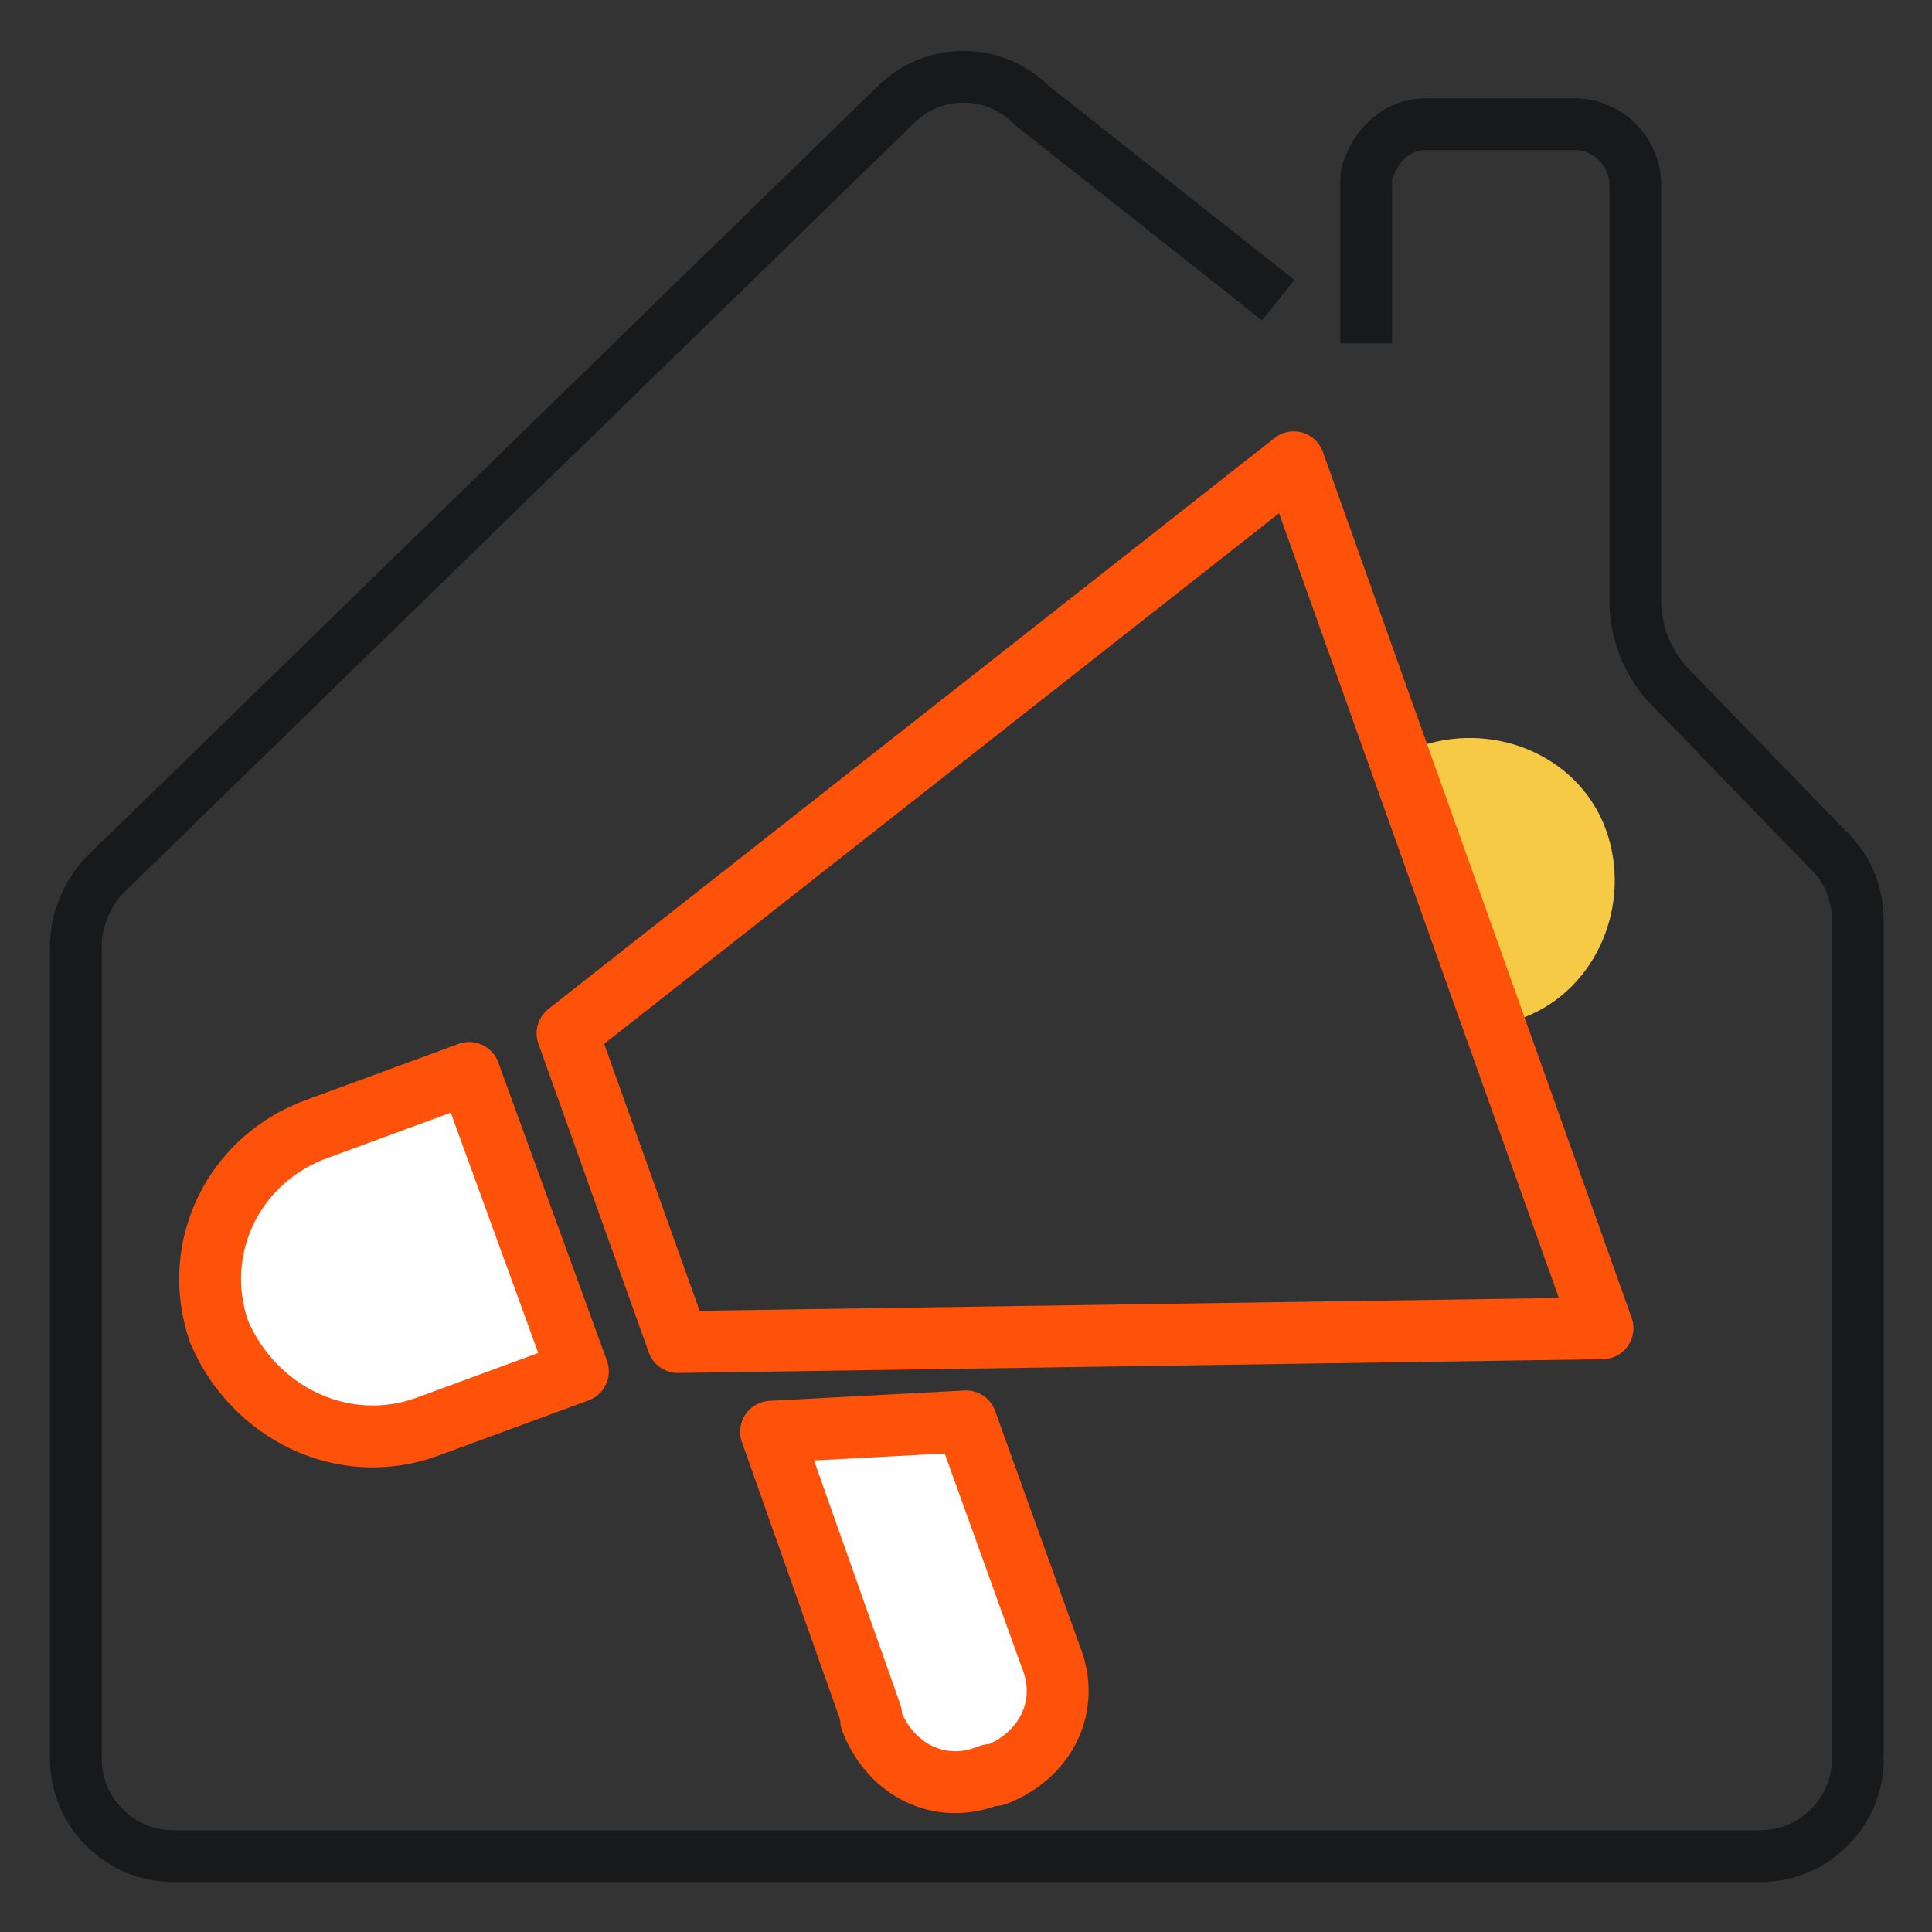
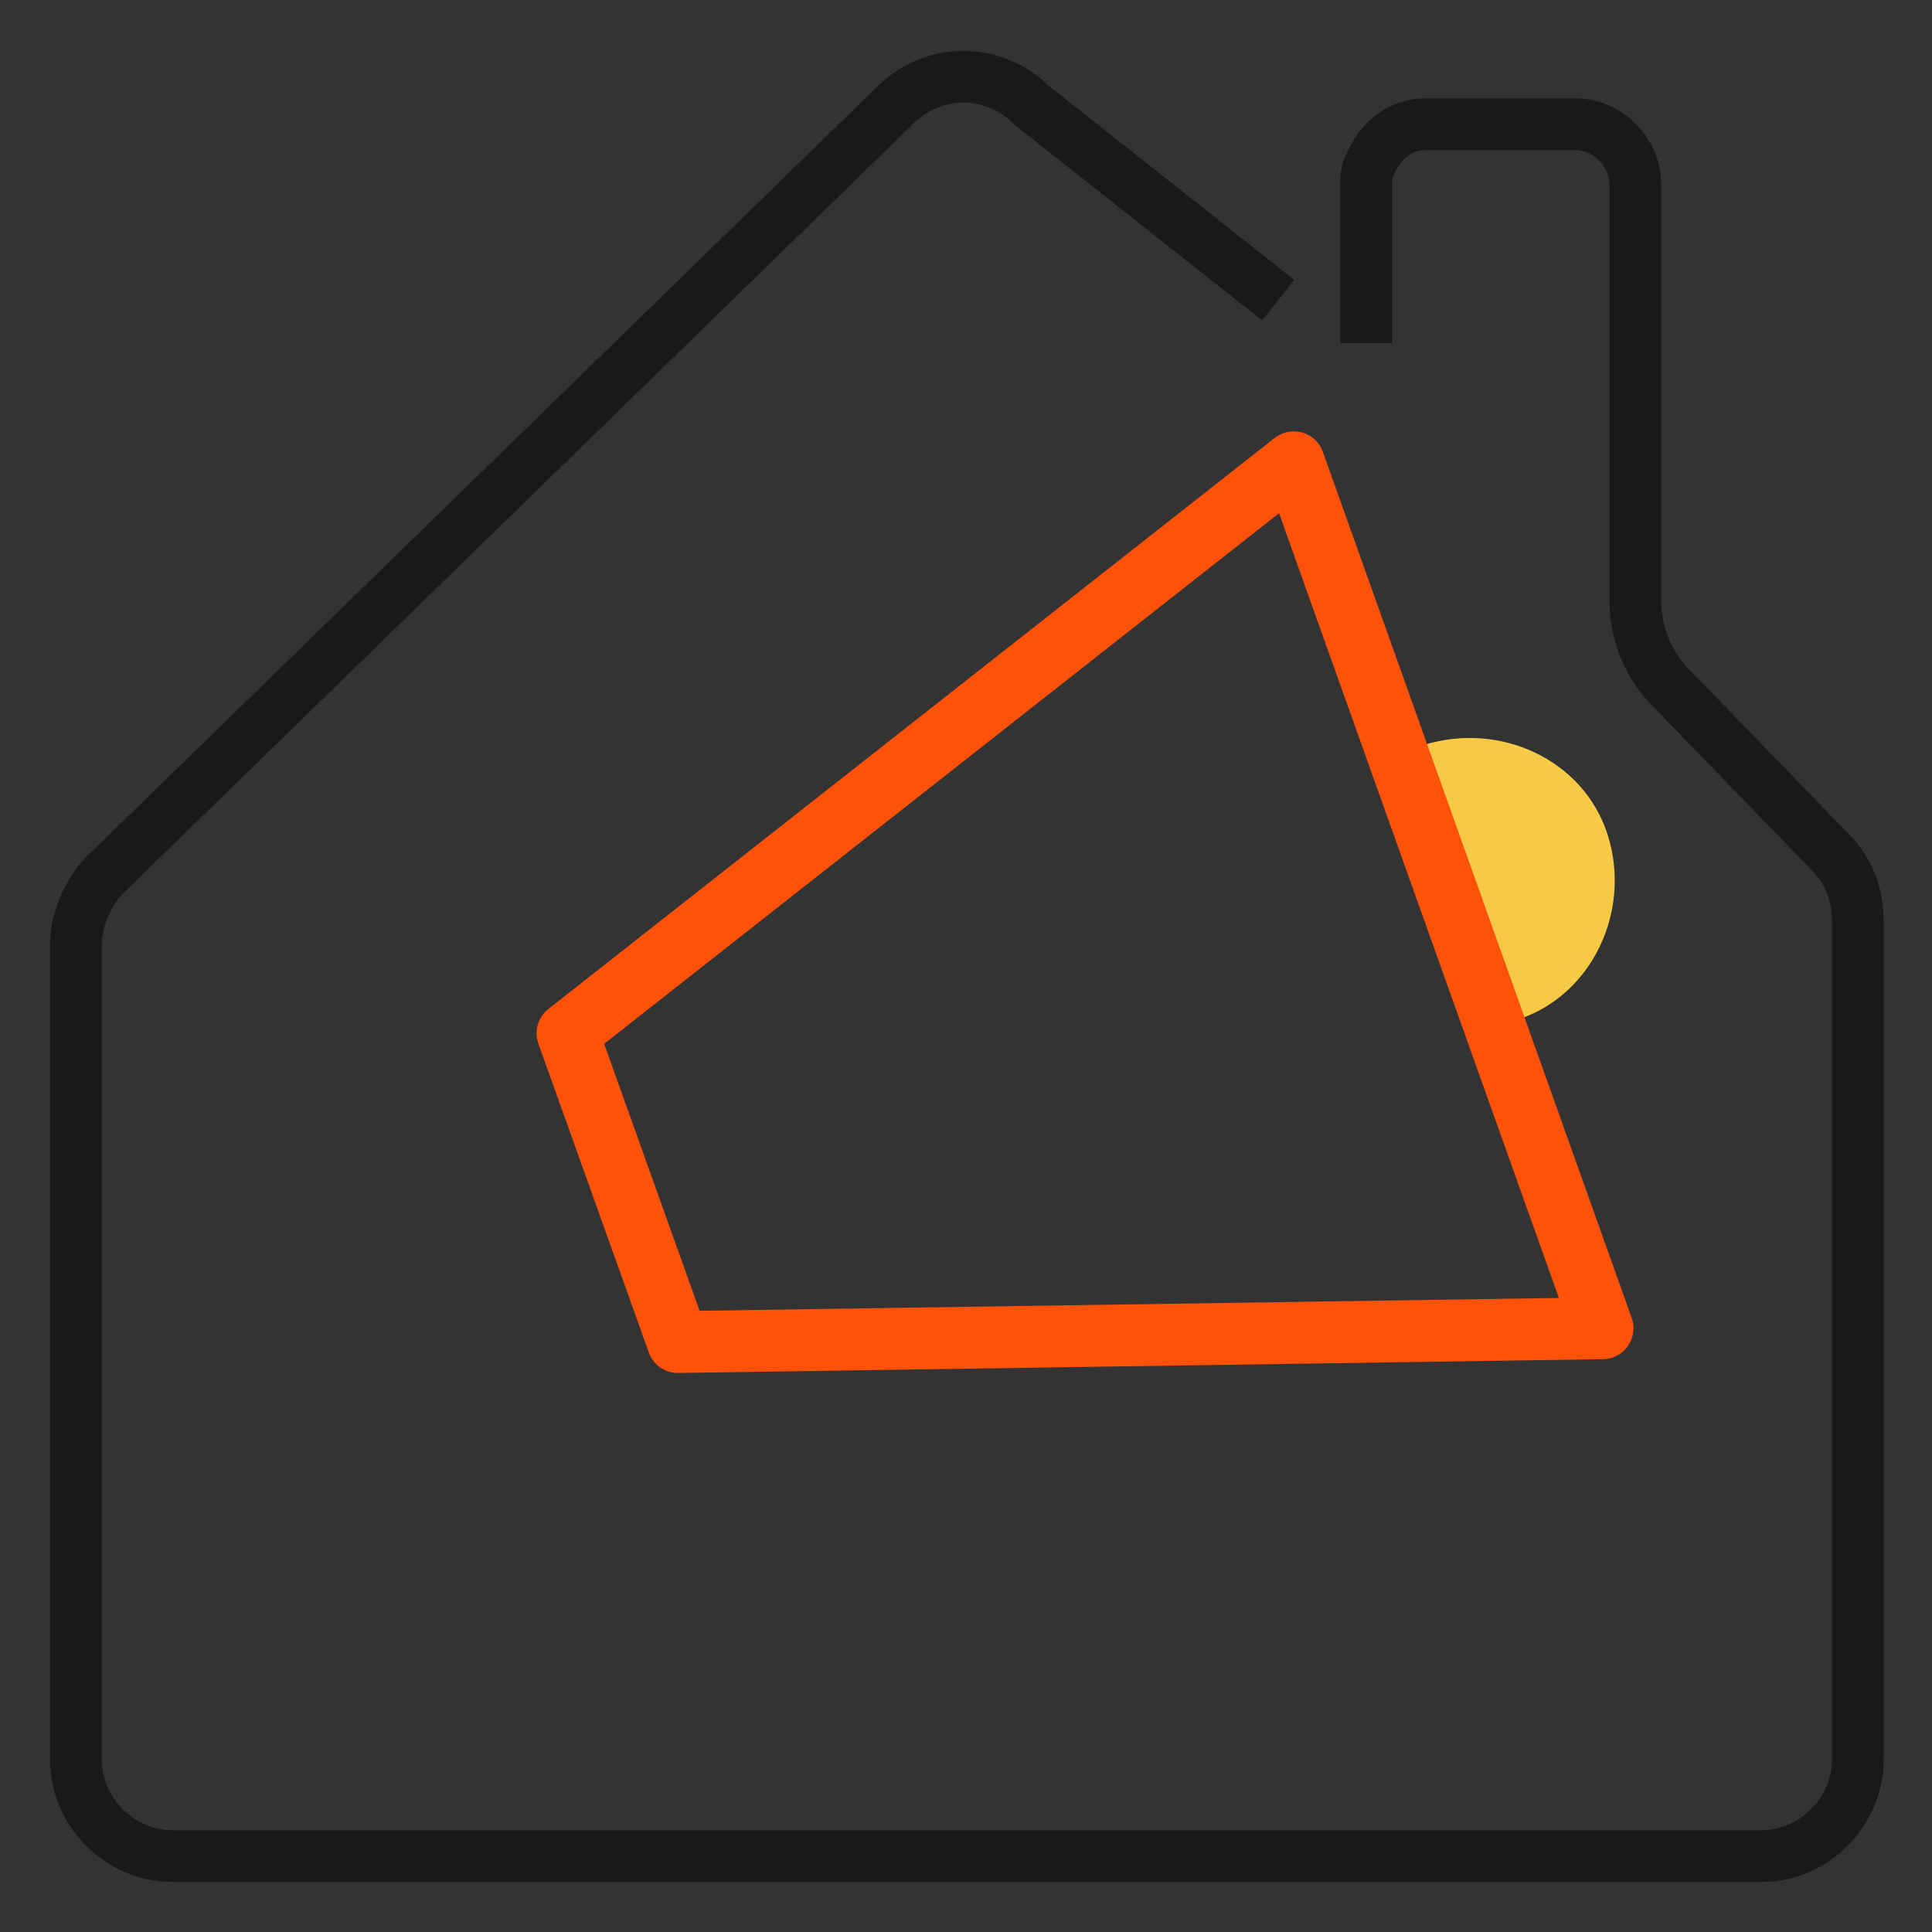
<svg xmlns="http://www.w3.org/2000/svg" version="1.1" id="Layer_1" x="0px" y="0px" viewBox="0 0 112 112" style="enable-background:new 0 0 112 112;" xml:space="preserve">
  <rect x="0" y="0" width="112" height="112" fill="#333333" stroke="none" />
  <style type="text/css">
	.st0{fill:none;stroke:#17191B;stroke-width:3;stroke-miterlimit:10;}
	.st1{fill:#F6CA45;}
	.st2{fill:none;stroke:#FE520B;stroke-width:3.587;stroke-linecap:round;stroke-linejoin:round;}
	.st3{fill:#FFFFFF;stroke:#FE520B;stroke-width:3.587;stroke-linecap:round;stroke-linejoin:round;}
</style>
  <g>
    <g>
      <path class="st0" d="M79.2,19.9v-7.8v-1.4c0-0.3,0-0.8,0.2-1.1c0.5-1.3,1.7-2.4,3.2-2.4h8.7c1.9,0,3.5,1.6,3.5,3.5v24.1    c0,1.7,0.6,3.5,1.9,4.9l9.4,9.7c1.1,1.1,1.6,2.5,1.6,4V102c0,3-2.5,5.6-5.6,5.6H10c-3,0-5.6-2.5-5.6-5.6V79.3l0,0V54.8    c0-1.4,0.6-2.9,1.6-4L51.9,6.1c2.2-2.2,5.7-2.2,7.9,0l14.3,11.3" />
    </g>
  </g>
  <g>
    <path class="st1" d="M88,59.1c4.3-1.4,6.6-6.3,5.2-10.7s-6.3-6.6-10.7-5.2l0,0" />
    <polygon class="st2" points="75,26.8 92.9,77 39.3,77.8 32.9,59.9  " />
-     <path class="st3" d="M24.8,82.7l8.7-3.2l-6.3-17.3l-8.7,3.2c-4.9,1.7-7.5,6.9-5.8,11.8l0,0l0,0C14.7,81.9,19.9,84.5,24.8,82.7   L24.8,82.7z" />
-     <path class="st3" d="M56,82.4L60.9,96c1.2,2.9-0.3,5.8-3.2,6.9c0,0,0,0-0.3,0l0,0c-2.9,1.2-5.8-0.3-6.9-3.2c0,0,0,0,0-0.3L44.7,83   L56,82.4z" />
  </g>
</svg>